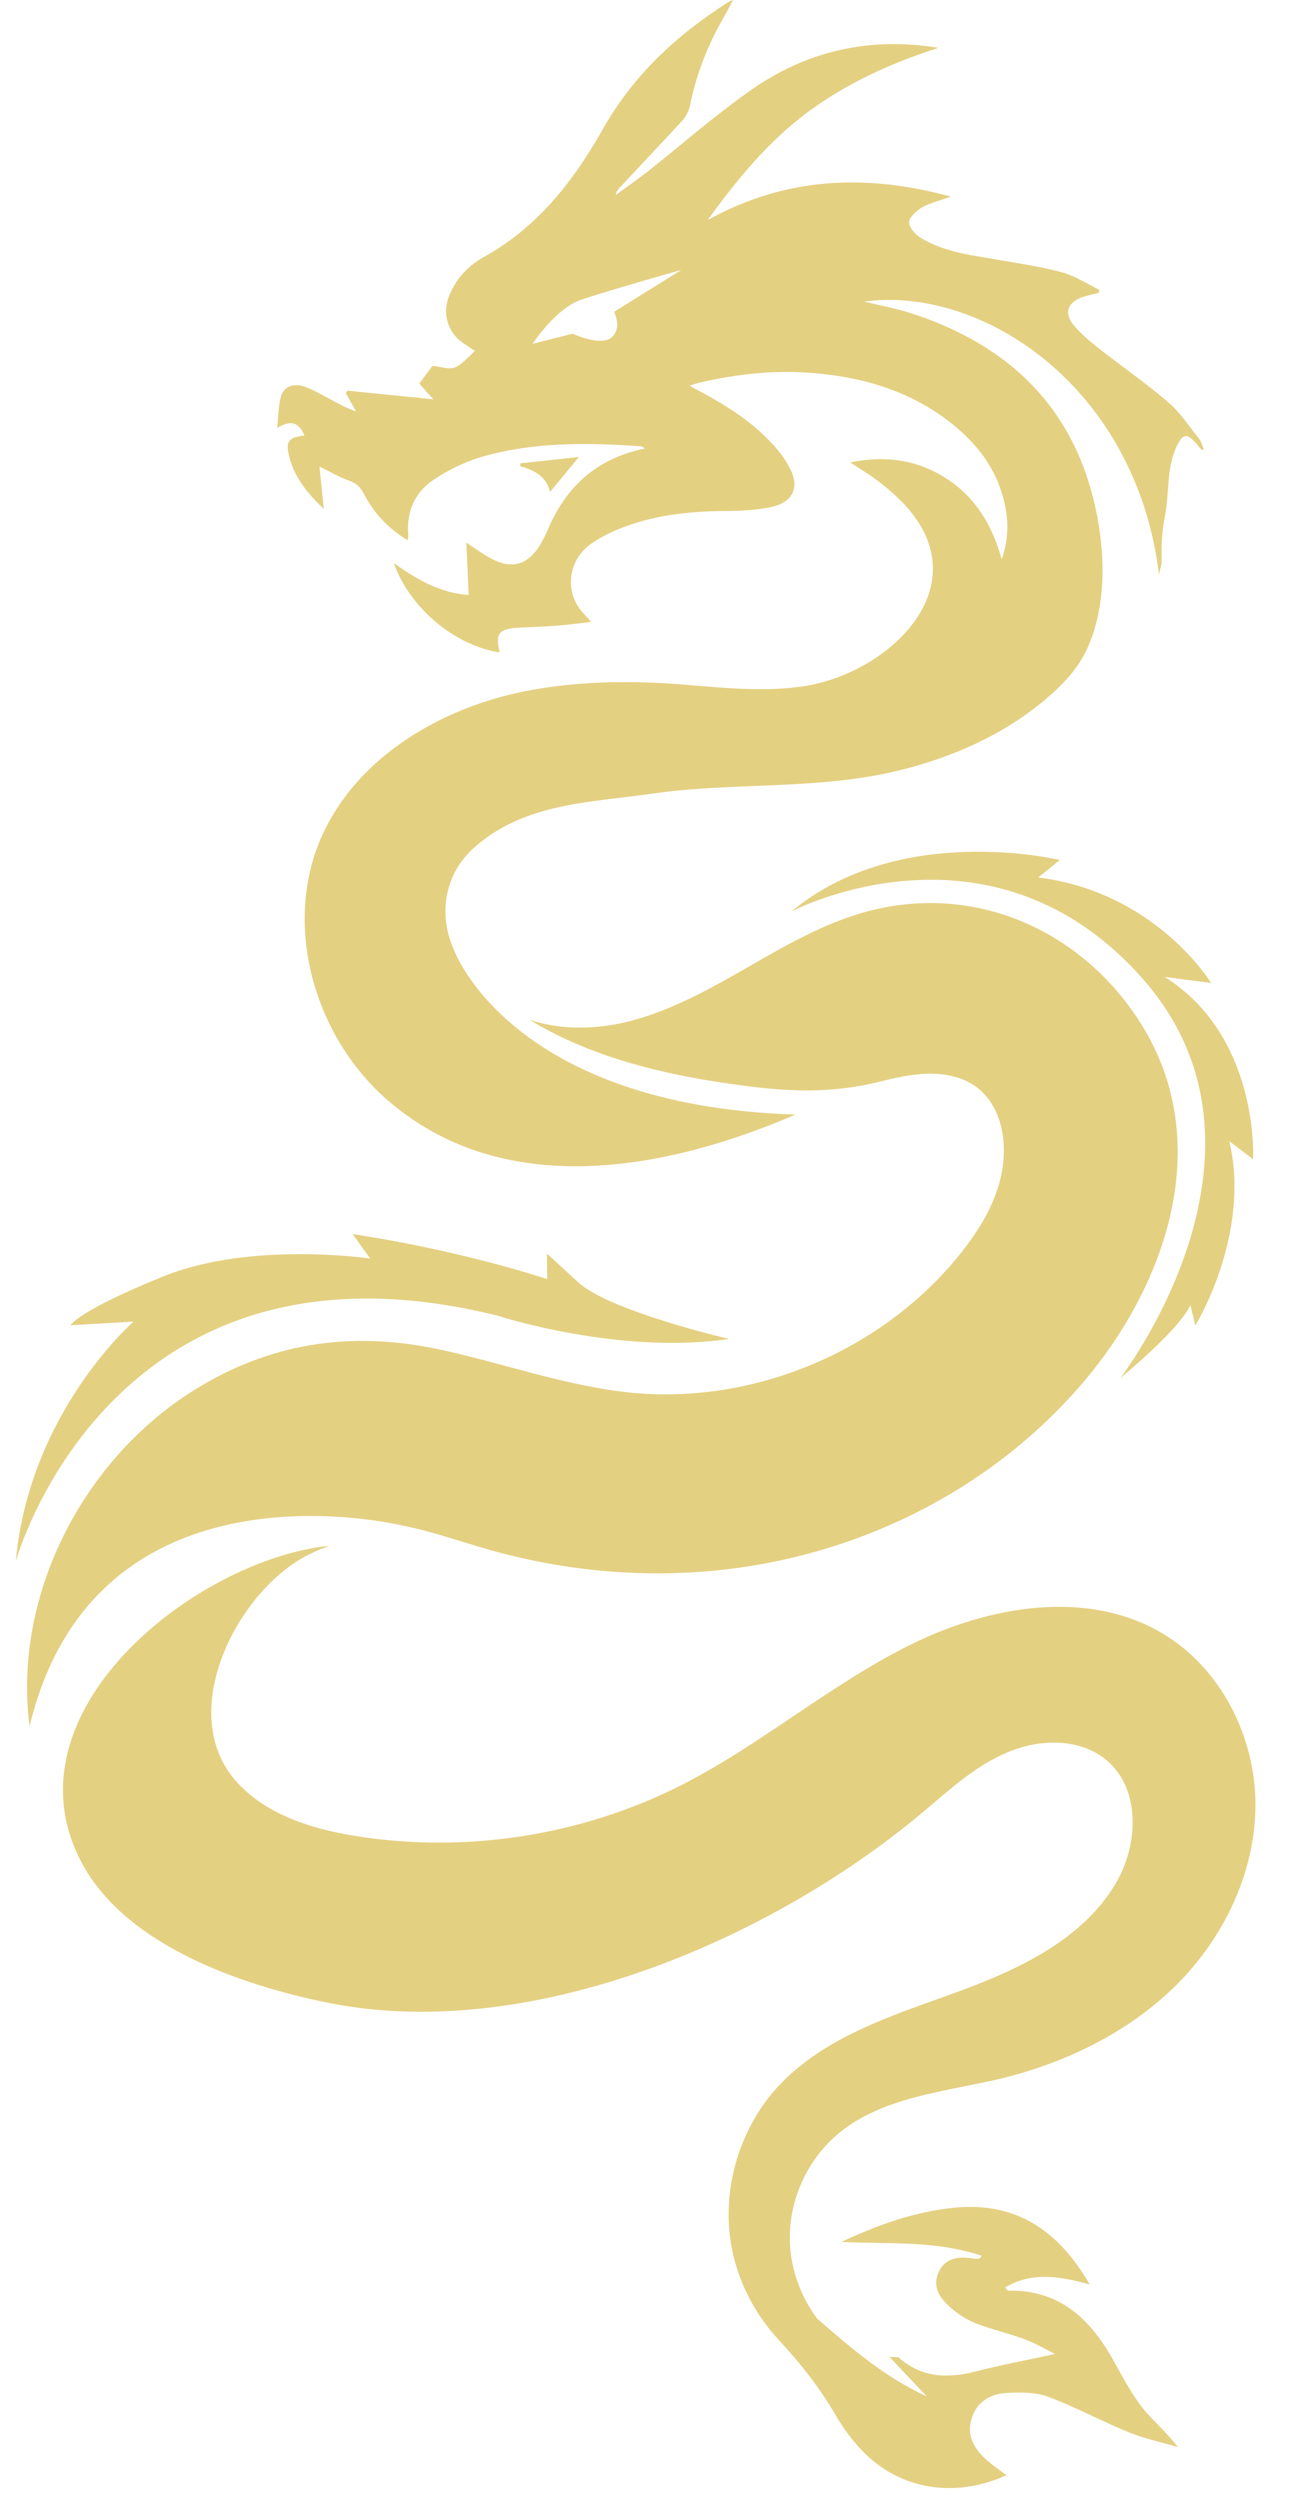
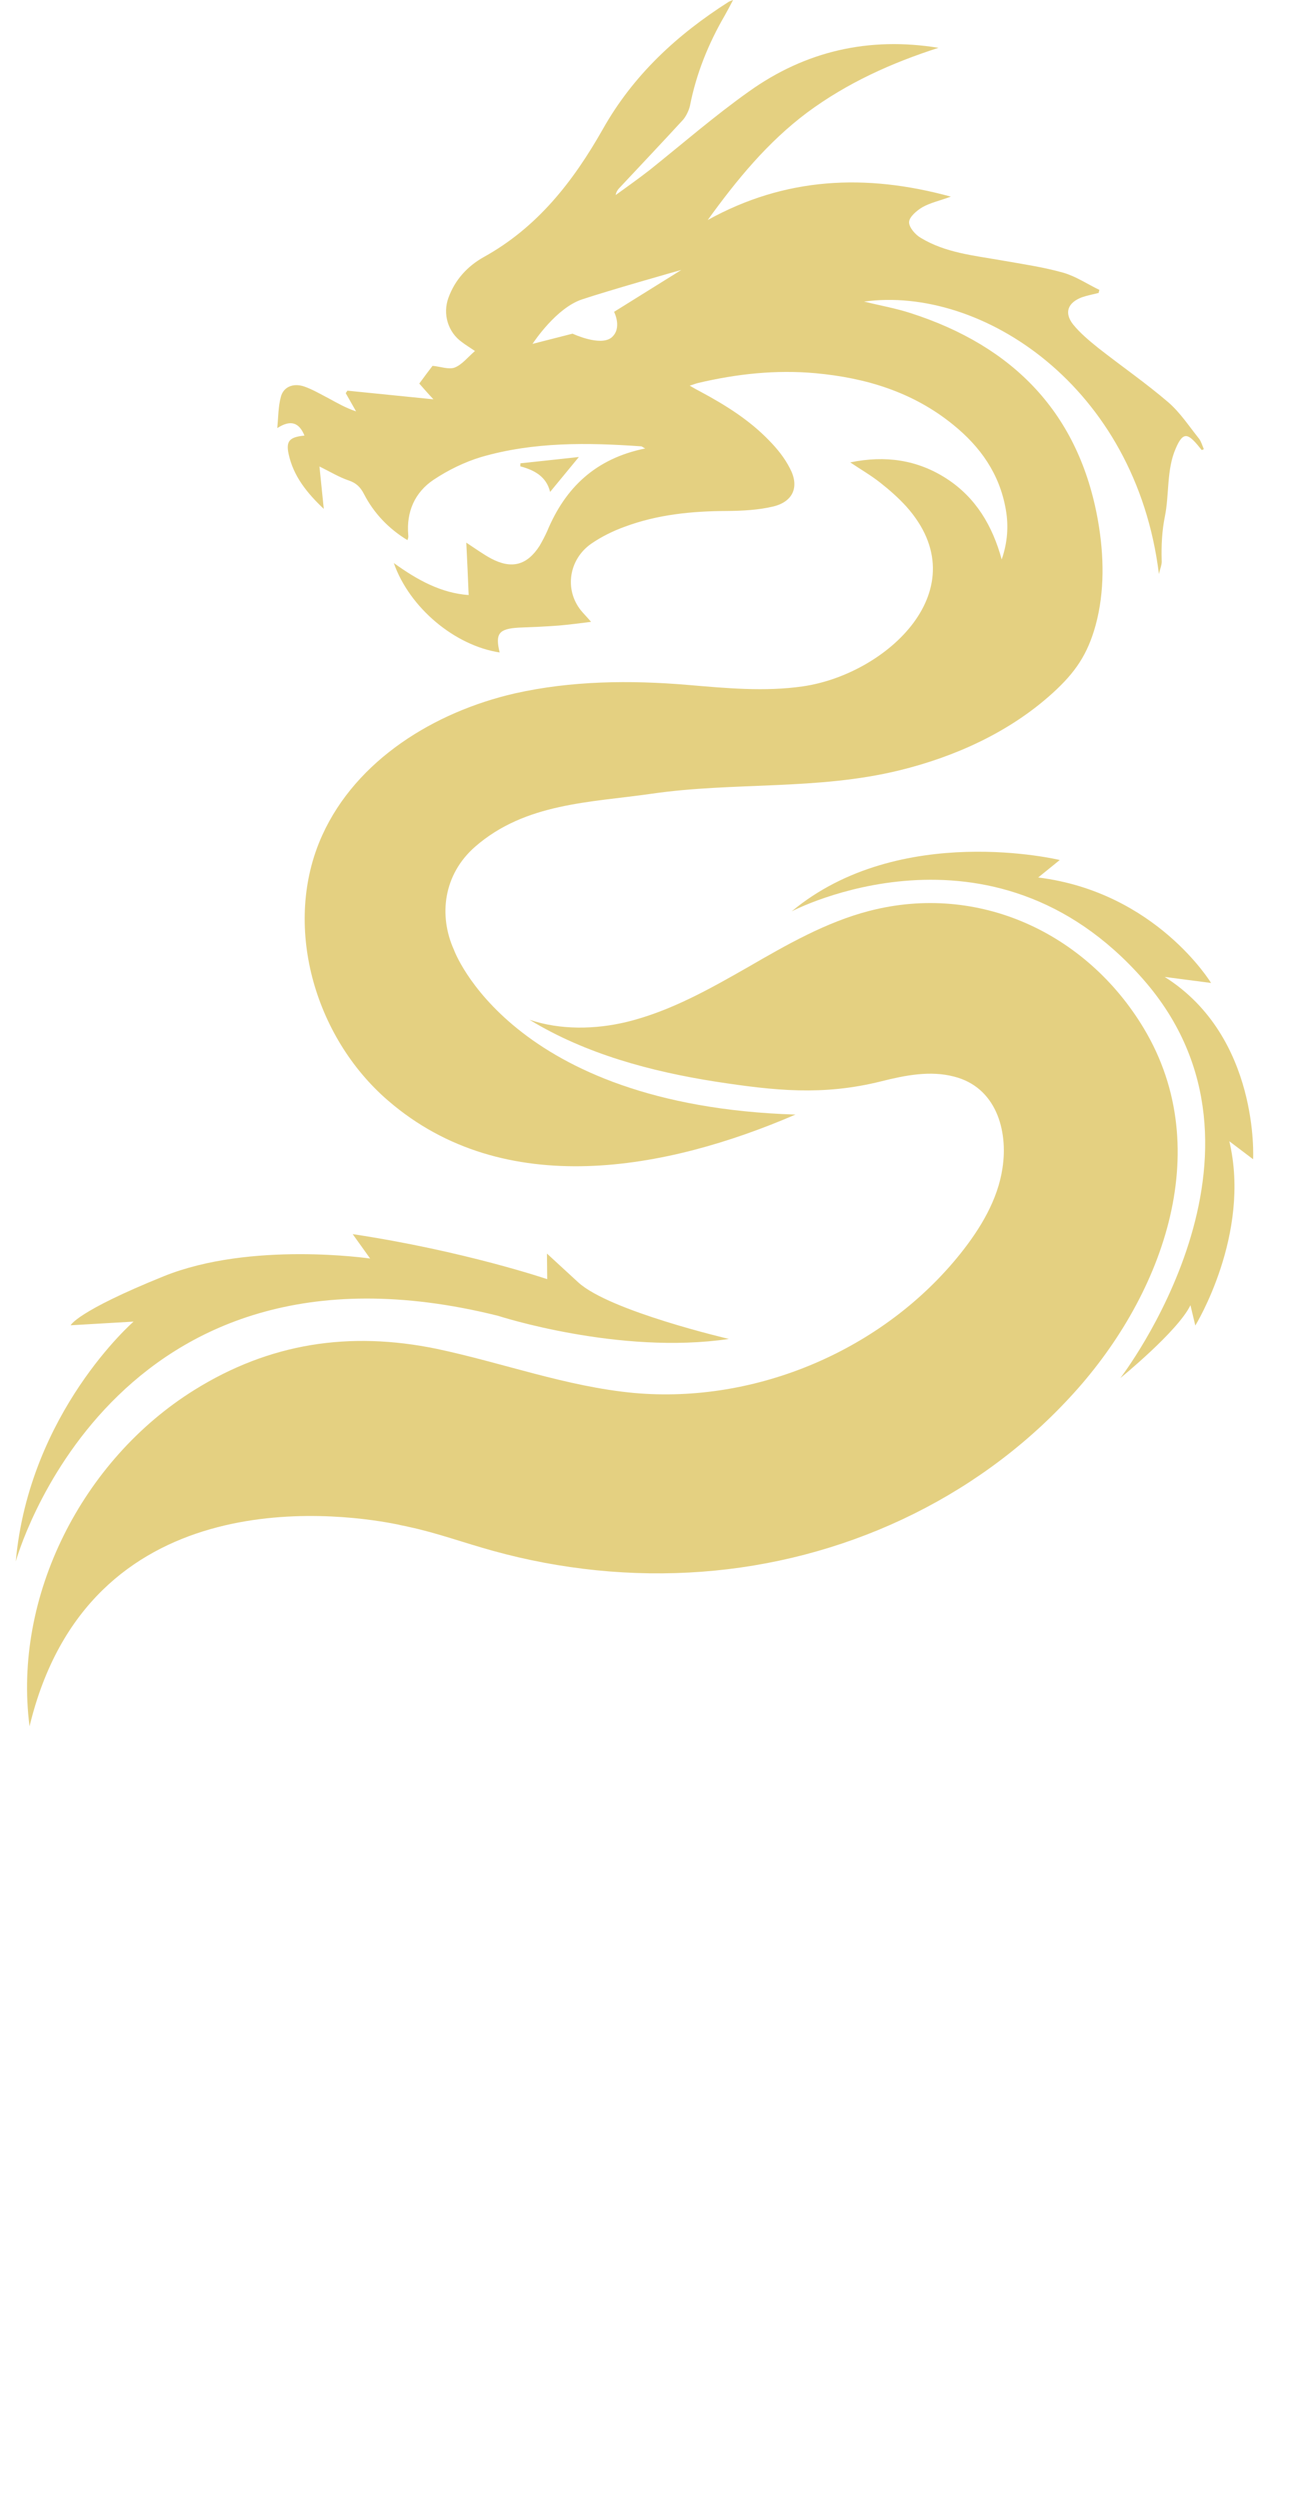
<svg xmlns="http://www.w3.org/2000/svg" fill="#e4d081" height="1903" preserveAspectRatio="xMidYMid meet" version="1" viewBox="566.1 81.2 985.9 1903.0" width="985.9" zoomAndPan="magnify">
  <g>
    <g id="change1_1">
-       <path d="M1413.5,1877.7c-17.6-31.5-41.1-53.5-79.9-52.7c-0.5,0-1.1-1.1-2.3-2.4c20.6-12.3,41.8-8.5,64.4-2.3 c-23.9-41.4-56.4-63.1-103.3-58.4c-30.2,3-58.3,13.2-85.7,26c35.6,1.8,71.6-1.3,106.9,10.6c-1.5,1.6-1.7,2.1-2,2.1 c-1.2,0.1-2.5,0.3-3.7,0.1c-11.5-2-22.6-1.1-27.5,11c-5,12.1,2.8,20.8,11.4,27.9c5.3,4.3,11.4,8.1,17.7,10.5 c12.1,4.6,24.9,7.5,37,12c8.4,3.2,16.3,7.9,22.8,11.1c-20.3,4.5-40.5,8.2-60.3,13.3c-21.4,5.5-41.2,4.9-58.6-10.5 c-0.6-0.6-2.1-0.2-7.2-0.6c10.5,11.1,18.6,19.7,28.6,30.2c-32.3-14.8-57.3-36.5-83.5-59.2c-12.4-16.6-20-36.9-20.8-57.7 c-1.4-31.5,12.8-63.4,37.2-83.5c33.8-27.9,80.8-31.5,123.6-41.7c49.8-12.1,97.5-35.5,133.7-71.5c36.2-36.2,59.9-86,59.9-137.1 c-0.1-51.3-25.9-102.9-69.6-129.5c-58-35.3-134.2-21.7-194.7,8.7c-60.8,30.5-113.1,75.9-173.6,106.5 c-75.6,38.1-163.5,51.7-247.1,38.3c-33.2-5.3-67.3-15.9-90-40.5c-48-52.2-1-144.5,52.2-172.7c6.1-3.2,12.1-5.7,18-7.8 c-102.5,10.5-251,128-188,242.8c33.9,61.8,120.8,91.7,185.5,104.9c153.4,31.6,336.5-46.8,452.5-143.5 c20.7-17.3,40.9-36.4,65.8-46.8c24.9-10.7,56.2-11.2,76.6,6.7c24.6,21.8,23.2,62.2,7.2,90.9c-25.2,44.8-75.9,68.1-124.2,85.6 c-48.4,17.5-100,33.8-134.8,71.9c-28.4,31.4-41.9,76.2-35.2,118.1c4.4,27.8,17.7,53.9,36.9,74.5c16.3,17.5,30.9,36.2,42.9,56.8 c4.8,8.3,10.5,16.2,17,23.6c28.3,32.4,72,40.8,113,22.1c-5.6-4.3-11.3-8-16.2-12.6c-9.1-8.5-14.4-18.8-10-31.5 c4.2-12.1,14.3-17.8,26-18.5c10.6-0.6,22.2-0.7,32,2.9c21,7.8,40.8,18.7,61.6,27.1c11.9,4.9,24.7,7.5,37.1,11.1 c-9.3-12.1-19.7-20.5-27.7-30.8C1426.8,1902.3,1420.3,1889.8,1413.5,1877.7z" />
      <path d="M984.9,455.7c7.1-8.6,13.8-16.7,21.9-26.6c-16,1.7-30.3,3.3-44.5,4.8c0,0.8-0.1,1.5-0.1,2.3 C973,439.1,982.1,444,984.9,455.7z" />
      <path d="M797.9,412.8c-11.2,1.1-14.2,4-12.1,13.9c3.6,16.9,13.9,29.7,26.8,41.9c-1.1-11.2-2.2-21.1-3.3-32.3 c8.6,4.3,15.1,8.2,22.1,10.6c5.8,1.9,9.1,5.1,11.8,10.4c7.6,14.7,18.8,26.4,33.1,35.1c0.3-1.1,0.5-1.4,0.6-1.9 c0.1-0.7,0.1-1.4,0-2.2c-1.5-17.6,5.1-32.3,19.2-41.8c11.1-7.4,23.7-13.6,36.4-17.4c40-11.6,80.9-11,121.9-8.1 c0.5,0.1,1,0.6,2.9,1.6c-37.8,7.7-60.8,29.8-74.6,62.9c-1.7,3.8-3.7,7.6-5.8,11.2c-9.5,14.8-21.2,18-36.9,9.7 c-5.8-3.1-11.3-7.1-18.9-12.1c0.7,14.4,1.3,27,1.8,39.9c-20.9-1.5-38.9-11.3-57-24.4c12,34.2,46.5,62.9,80.6,68.1 c-3.5-14.3-0.7-18,14.4-18.9c10.4-0.4,20.6-0.8,30.8-1.6c7.9-0.7,15.6-1.7,24.4-2.8c-3.4-4-5.7-6.2-7.8-8.8 c-12.7-16-9-38.8,7.8-50.6c7.8-5.4,16.7-9.8,25.6-13c24.9-9.3,51.1-11.9,77.7-12c11.8-0.1,24.2-0.7,35.7-3.5 c15.1-3.8,19.7-15.3,12.3-29.1c-3.9-7.7-9.6-14.8-15.7-21c-15.1-15.7-33.4-27.1-52.6-37.4c-2.2-1.1-4.5-2.4-7.9-4.4 c3.4-1.1,4.9-1.7,6.6-2.1c29.3-6.9,59-10.1,89-7.4c38.4,3.5,74.3,14.3,104.9,39.2c20.8,16.8,35.4,37.5,40.1,64.4 c2.3,12.8,1.3,25.5-3.1,38.2c-7-25.6-19.6-47-41.9-61.5c-22.3-14.4-46.6-17.9-73.4-12.4c8.3,5.6,16,10,22.9,15.5 c6.9,5.4,13.9,11.6,19.8,18.1c55.8,62.5-14.8,127.6-78.7,136.9c-29,4.2-58.5,1.4-87.8-1.1c-43.8-3.7-88.7-3.2-131.7,6.5 c-61.2,14.1-120.4,50.6-146.4,107.8c-30.8,67.7-6.4,153.6,50.1,202.2c88.5,76.4,212,52.9,310.1,10.6 c-217.5-6.9-260-125.4-260-125.4c-11.8-26.1-8.1-57.4,16.2-78.6c38.3-33.3,87.3-33.5,134.6-40.3c62.3-9,125.9-2.5,188.1-17.7 c42.6-10.4,84.2-29.2,116.9-58.9c17.2-15.6,26.6-29.4,32.7-51.6c7-25.7,6.4-53.1,1.9-79.1c-14.3-82.2-64.4-133.3-142.6-158.5 c-11.4-3.7-23.2-5.8-35.6-8.8c89.3-12.3,206.9,64.3,224.5,207.4c1.2-5.1,2.4-7.4,2.1-10.5c-0.3-11.1,0.2-22.3,2.4-33.1 c3.5-17.1,1.2-35.8,8.3-52c6.1-14.3,10-11,19.7,1.1c0.2,0.2,0.7-0.1,1.7-0.6c-1.2-2.7-2-5.8-3.7-8c-7.6-9.5-14.3-19.8-23.3-27.6 c-17-14.6-35.7-27.5-53.5-41.5c-6.7-5.4-13.7-11.2-19.1-17.9c-6.9-8.9-4-16.5,6.8-20.6c4.1-1.4,8.4-2.2,12.7-3.3 c0.1-0.7,0.3-1.4,0.6-2.3c-9-4.3-17.8-10.3-27.5-13.1c-15.3-4.3-31.2-6.6-47.1-9.4c-21-3.7-42.4-5.7-61.2-17 c-4.3-2.4-9.3-8.2-9.1-12.2c0.2-4,6-8.8,10.2-11.3c6.1-3.4,13.4-5,21.6-8c-64.9-17.8-126.3-14.8-185.1,17.8 c22.1-30.6,45.6-59.3,75.8-81.9c30.4-22.5,64.1-37.7,99.9-49.2c-52.8-8.6-101.2,2.4-144.4,33.3c-26.2,18.6-50.6,39.8-75.6,59.8 c-8.5,6.6-17.2,12.8-25.8,19c0.5-2.9,2.1-4.7,3.7-6.3c16-17.1,32-34,47.7-51.1c2.3-2.7,4.5-7.3,5.2-10.7 c4.8-24.4,14-47.1,26.4-68.5c2-3.6,4-7.2,6.4-11.9c-1.9,0.7-2.6,1-3.2,1.3c-39.5,25.1-72.9,56-96,97.1 c-22.5,39.7-49.7,74.7-90.8,97.4c-12.1,6.8-21.7,17.1-26.7,30.9c-4.5,12.3-0.4,26.1,10.2,33.7c2.7,2.1,5.6,3.8,10,6.8 c-5.6,4.9-9.9,10.4-15.4,12.6c-4.5,1.7-10.6-0.7-16.9-1.3c-2.7,3.5-6.5,8.6-10.1,13.5c3.4,3.8,6.8,7.8,10.8,12l-65.5-6.6 c-0.6,0.8-0.6,1-1.3,1.9c2.6,4.6,5.2,9.2,7.9,13.9c-7.7-2.6-14.2-6.3-20.8-9.9c-6.2-3.2-12.4-6.9-18.8-9.1 c-8.4-2.8-15.8,0.4-17.7,8c-2,7.4-1.9,15.2-2.7,23.7C787.4,400.5,793.8,402.8,797.9,412.8z M1009.3,309.1 c19.7-6.6,72.1-21.5,75.5-22.4l-51.2,31.9c0,0,6.5,12.5-2,19.6c-8.7,6.9-29.6-3-29.6-3l-30.5,7.8 C972.6,341.4,989.7,315.5,1009.3,309.1z" />
      <path d="M866.1,1241.2l0.5,0.1c1.5,0.3,2.9,0.5,4.2,0.9c4.3,0.8,6.6,1.4,6.6,1.4c21.2,4.5,42.2,12.2,64,18.2 c51.6,14.3,105.7,19.9,159.1,15.9c106.1-7.9,207.5-54.2,279.9-132.5c69.3-74.4,112.8-187.5,56.4-281.3 c-43.5-72.4-125.7-110.9-209.1-89.2c-32.7,8.5-62.5,25.6-91.9,42.6c-29.4,16.8-59.3,33.7-92.3,41.8c-24.3,5.9-50.9,6.3-74.3-1.6 c42.8,26.1,92.5,39.4,141.6,47.1c45,6.9,81.5,10.9,126.1-0.2c18.3-4.6,37.4-8.4,55.6-3.6c31.6,8,41.3,40.5,36.8,69.7 c-3.6,24.1-16.7,45.8-31.9,64.9c-58.6,73.4-155.4,114.7-248.9,106.2c-51.1-4.8-99.9-23-150.1-33.6c-66.2-13.6-127-4.4-184.4,31.4 c-85.3,53.1-138.2,157.2-125.4,256C633.2,1210,818.4,1232,866.1,1241.2z" />
      <path d="M1372.9,735.9c0,0-121.7-29.5-204.1,39.1c0,0,151.9-80,267.6,51.7c115.6,131.7-17.4,303.6-17.4,303.6 s44-35.8,53.4-55.5l3.7,15.5c0,0,42.7-69.3,25.9-140.3l18.1,13.7c0,0,5.2-93.1-67.3-138.8l35.3,4.6c0,0-41.8-69.1-131.6-80.3 L1372.9,735.9z" />
      <path d="M945.3,1082.9c0,0,92.2,30,175.7,17.6c0,0-90.9-21.2-114.7-43.1c-23.8-21.9-23.8-21.9-23.8-21.9 l0.2,19.5c0,0-62.8-21.4-148.1-34.3l13.3,18.6c0,0-90.6-13.4-157.2,13.5c-66.5,26.9-70.8,37.3-70.8,37.3l47.9-2.8 c0,0-79.4,68.9-89.7,182.6C578.1,1270,649.7,1009.1,945.3,1082.9z" />
    </g>
  </g>
</svg>